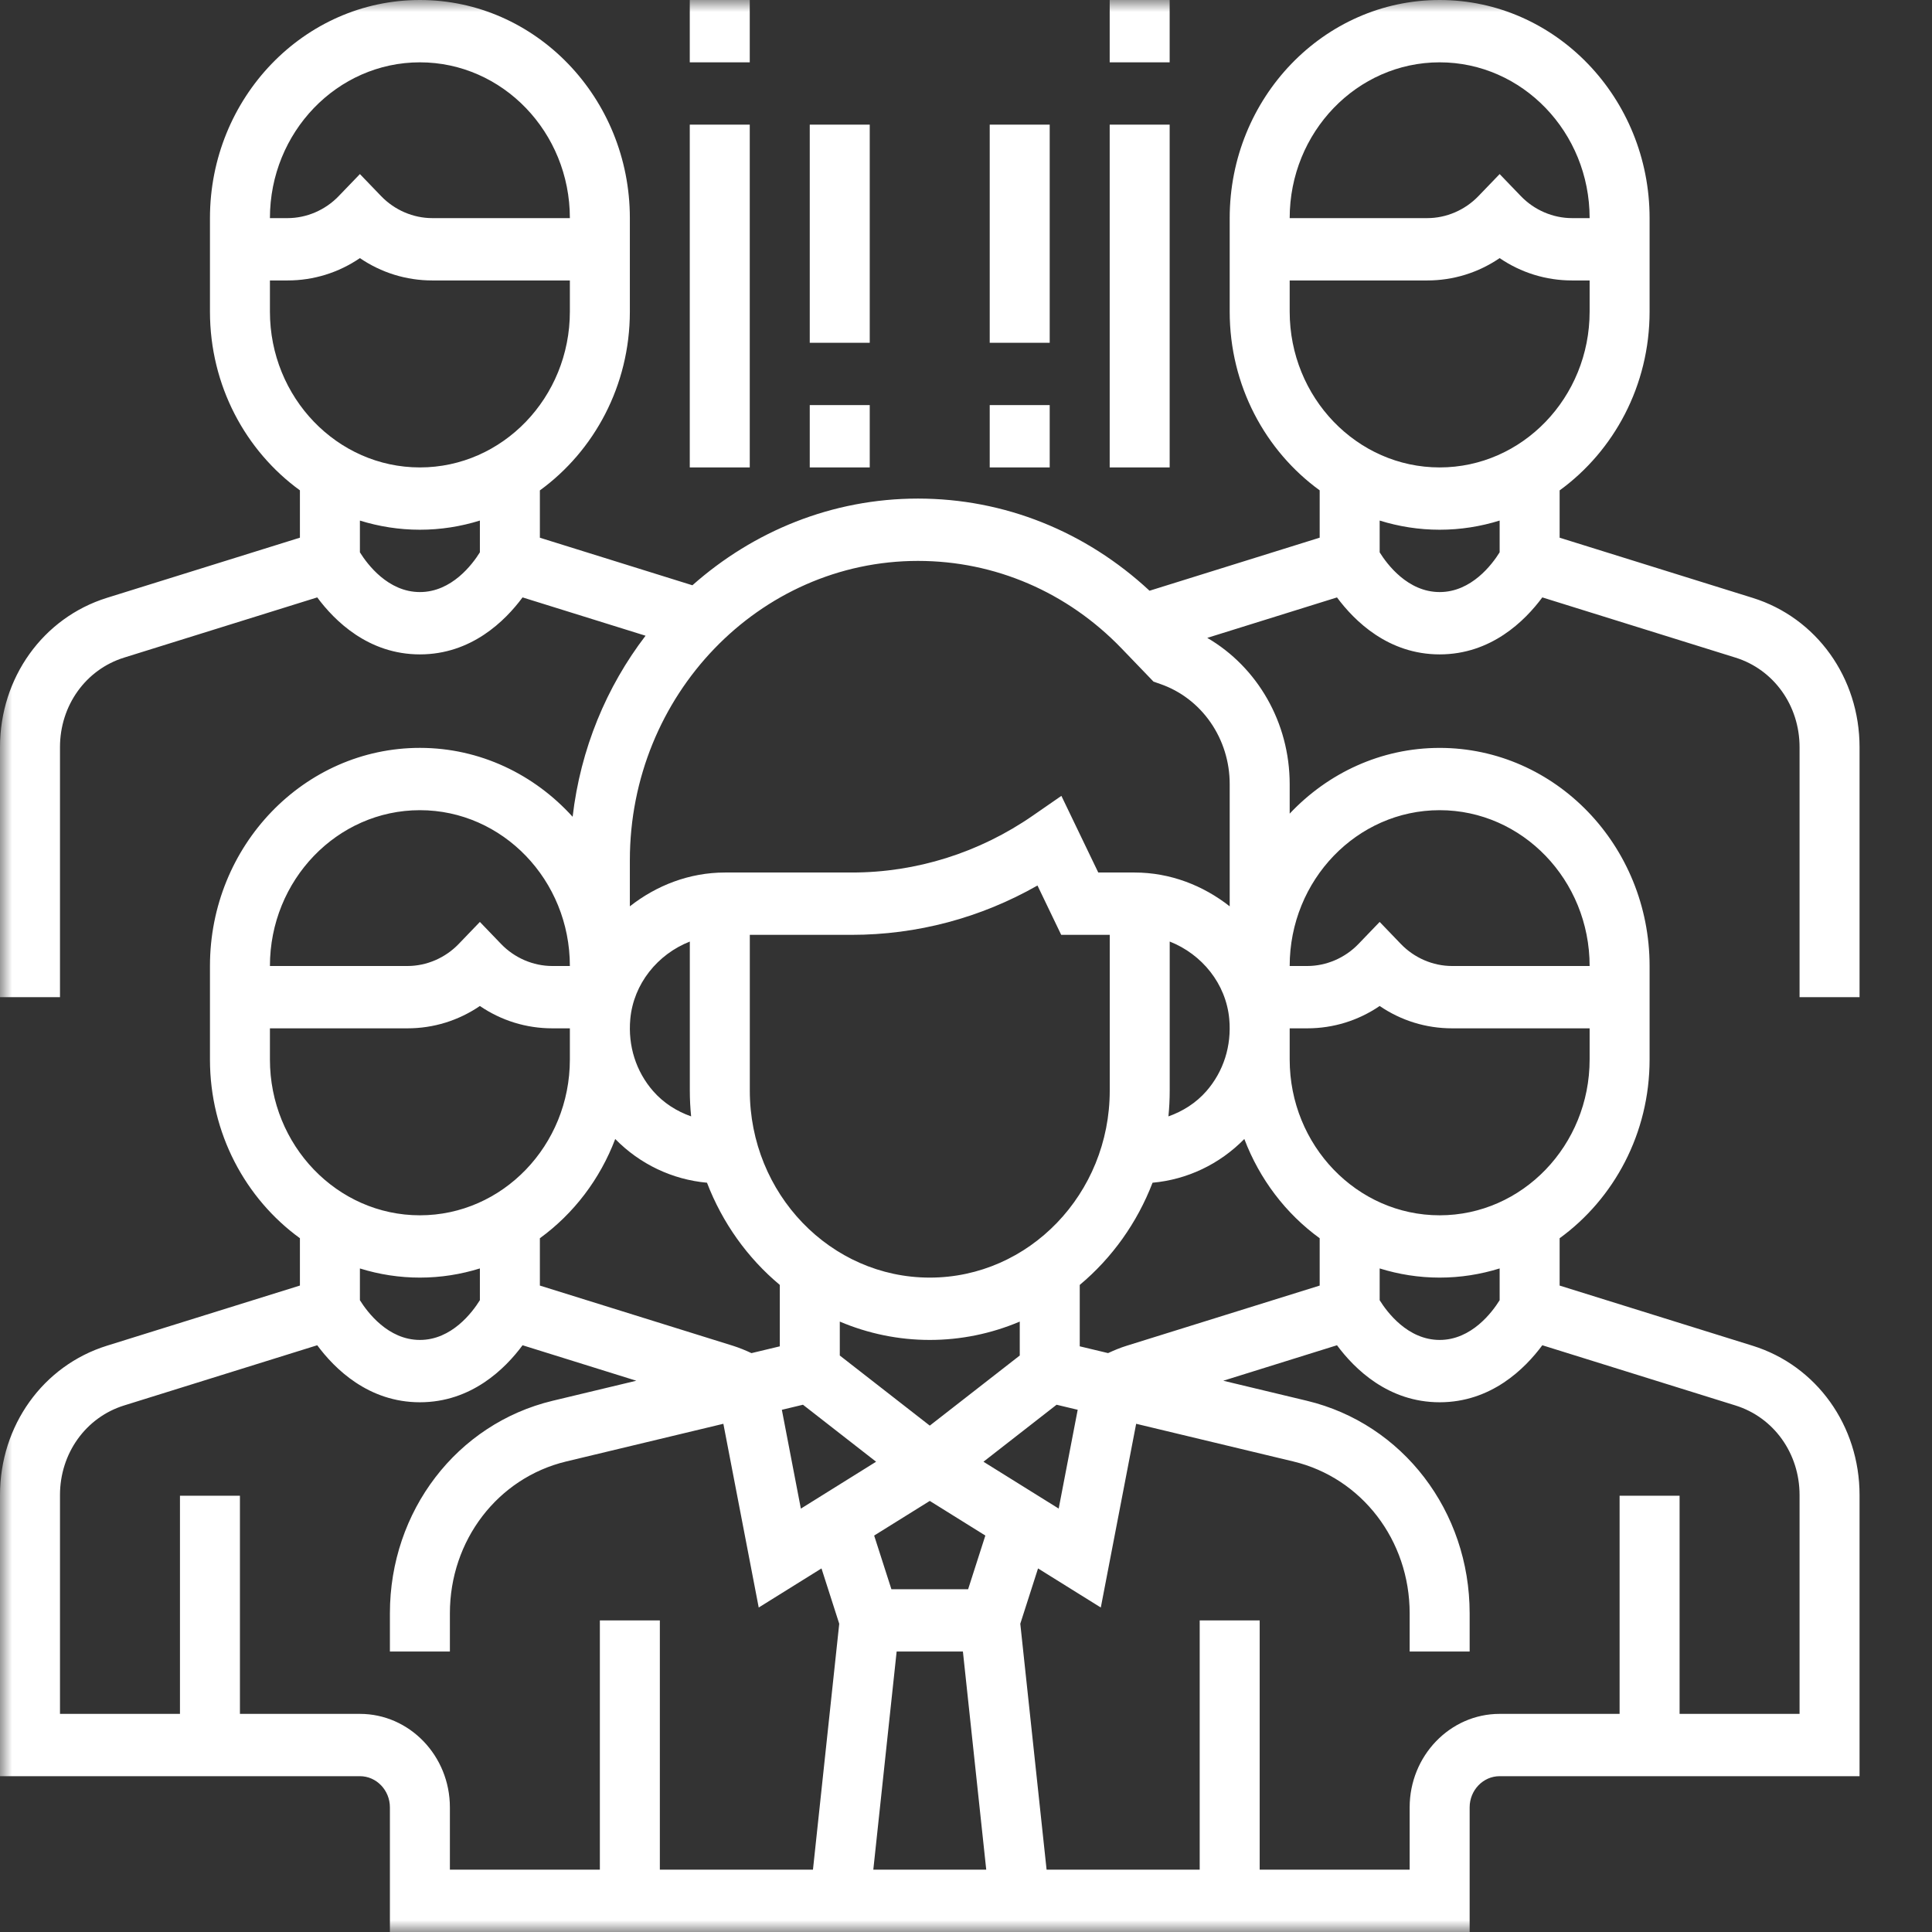
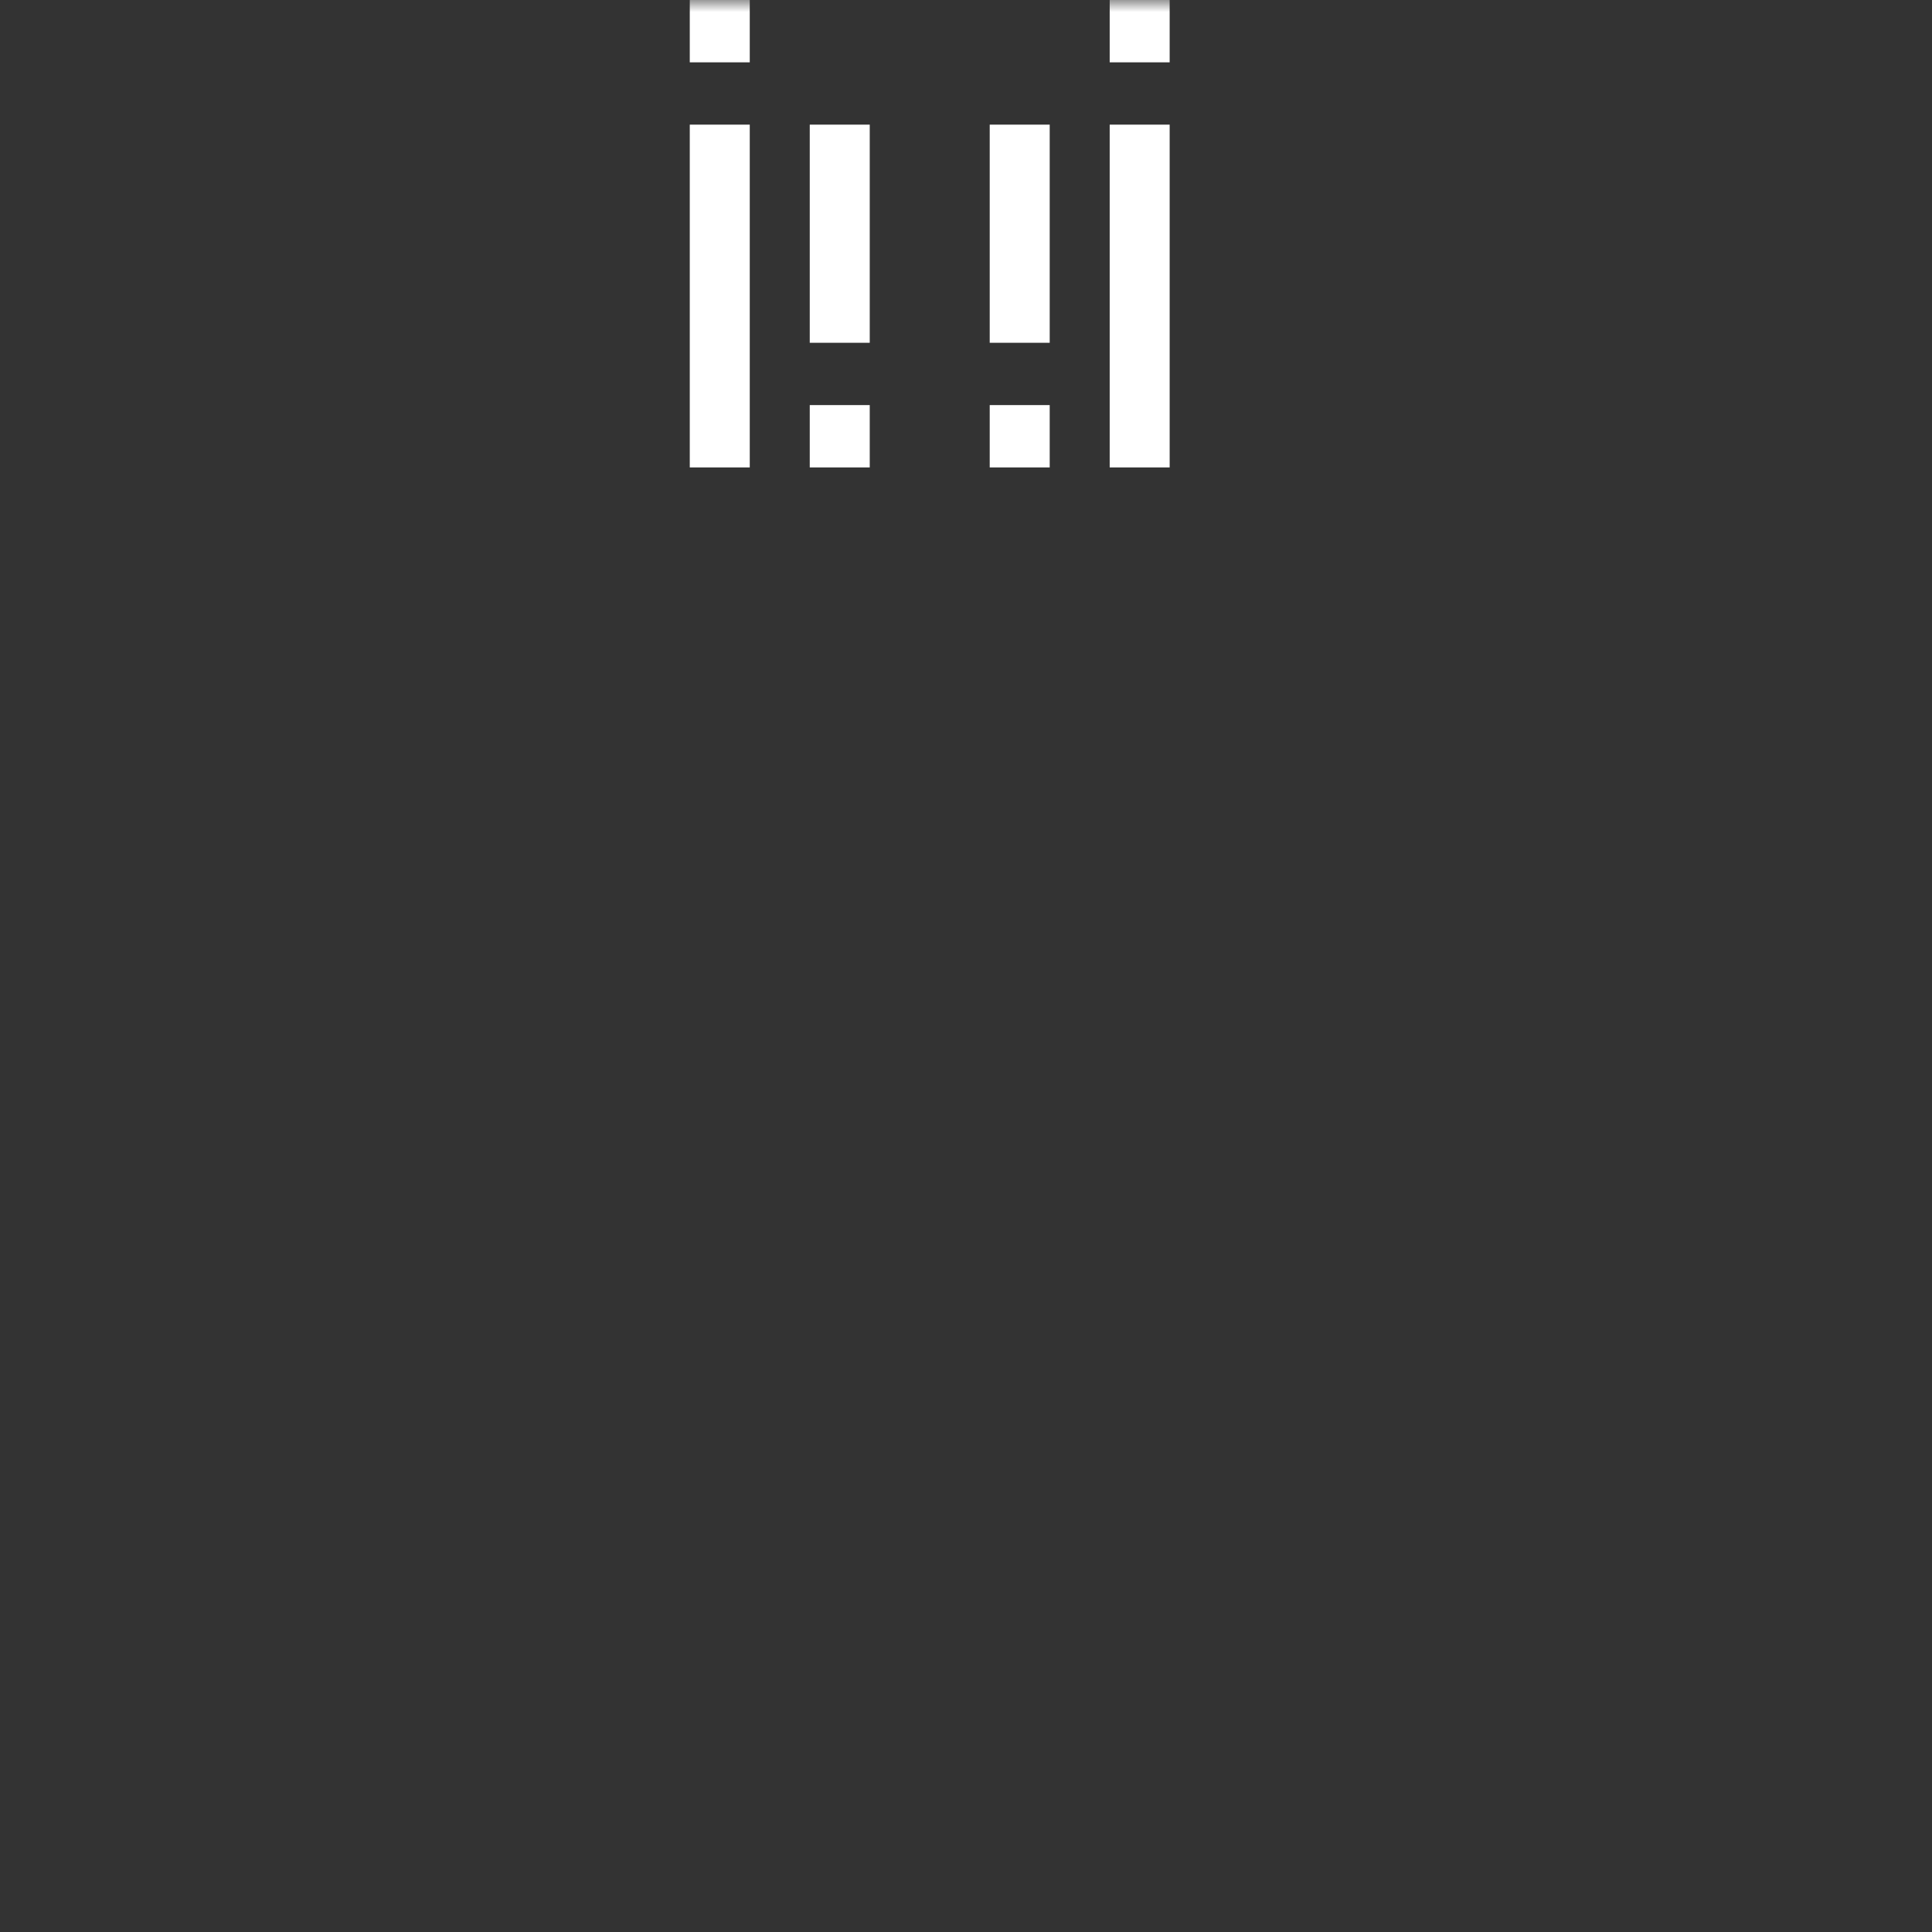
<svg xmlns="http://www.w3.org/2000/svg" width="80" height="80" viewBox="0 0 80 80" fill="#FFFF">
  <rect x="0" y="0" width="80" height="80" fill="#333333" stroke="none" />
  <mask id="mask0_485_1143" style="mask-type:luminance" maskUnits="userSpaceOnUse" x="0" y="0" width="80" height="80">
    <path d="M80 0H0V80H80V0Z" fill="white" />
  </mask>
  <g mask="url(#mask0_485_1143)">
-     <path d="M77 41.29V30.937C77 28.066 75.221 25.582 72.575 24.757L64.581 22.265V20.306C66.83 18.671 68.306 15.965 68.306 12.905V9.032C68.306 4.052 64.407 0 59.613 0C54.819 0 50.919 4.052 50.919 9.032V12.903C50.919 15.965 52.396 18.671 54.645 20.304V22.264L47.6 24.461C44.956 22.004 41.587 20.645 38.011 20.645C34.449 20.645 31.19 22.001 28.671 24.235L22.355 22.266V20.306C24.604 18.671 26.081 15.965 26.081 12.905V9.032C26.081 4.052 22.181 0 17.387 0C12.593 0 8.694 4.052 8.694 9.032V12.903C8.694 15.965 10.17 18.671 12.419 20.304V22.264L4.425 24.756C1.779 25.582 0 28.066 0 30.937V41.29H2.484V30.937C2.484 29.214 3.551 27.724 5.139 27.23L13.136 24.737C13.859 25.712 15.257 27.097 17.387 27.097C19.517 27.097 20.915 25.712 21.638 24.737L26.731 26.324C25.114 28.436 24.038 31.008 23.711 33.821C22.125 32.07 19.879 30.968 17.387 30.968C12.593 30.968 8.694 35.02 8.694 40V43.871C8.694 46.933 10.17 49.639 12.419 51.272V53.232L4.425 55.724C1.779 56.55 0 59.033 0 61.905V73.548H14.903C15.587 73.548 16.145 74.128 16.145 74.839V80H60.855V74.839C60.855 74.128 61.413 73.548 62.097 73.548H77V61.905C77 59.034 75.221 56.55 72.575 55.725L64.581 53.233V51.273C66.83 49.639 68.306 46.933 68.306 43.872V40.001C68.306 35.021 64.407 30.969 59.613 30.969C57.181 30.969 54.983 32.014 53.403 33.691V32.469C53.403 29.92 52.07 27.626 49.99 26.413L55.362 24.738C56.085 25.712 57.483 27.097 59.613 27.097C61.743 27.097 63.141 25.712 63.864 24.737L71.862 27.23C73.449 27.724 74.516 29.215 74.516 30.937V41.29H77ZM17.387 2.581C20.811 2.581 23.597 5.475 23.597 9.032H17.901C17.112 9.032 16.339 8.7 15.781 8.12L14.903 7.208L14.025 8.12C13.468 8.7 12.694 9.032 11.905 9.032H11.177C11.177 5.475 13.963 2.581 17.387 2.581ZM11.177 12.903V11.613H11.905C12.987 11.613 14.02 11.29 14.903 10.688C15.786 11.29 16.82 11.613 17.901 11.613H23.597V12.903C23.597 16.46 20.811 19.355 17.387 19.355C13.963 19.355 11.177 16.46 11.177 12.903ZM17.387 24.516C16.067 24.516 15.211 23.364 14.903 22.871V21.556C15.69 21.8 16.524 21.935 17.387 21.935C18.25 21.935 19.084 21.8 19.871 21.555V22.87C19.563 23.365 18.707 24.516 17.387 24.516ZM51.525 47.163C52.154 48.822 53.239 50.252 54.645 51.273V53.233L46.652 55.725C46.389 55.806 46.133 55.913 45.883 56.029L44.71 55.748V53.206C46.048 52.088 47.087 50.631 47.725 48.974C49.156 48.844 50.497 48.211 51.525 47.163ZM38.5 55.484C39.778 55.484 41.043 55.226 42.226 54.724V56.129L38.5 59.032L34.774 56.129V54.724C35.957 55.226 37.222 55.484 38.5 55.484ZM33.249 58.167L36.277 60.527L33.162 62.469L32.375 58.377L33.249 58.167ZM37.128 68.387H39.872L40.838 77.419H36.162L37.128 68.387ZM40.088 65.806H36.911L36.197 63.584L38.5 62.15L40.801 63.584L40.088 65.806ZM40.723 60.527L43.751 58.167L44.625 58.376L43.838 62.467L40.723 60.527ZM49.951 45.185C49.521 45.675 48.974 46.018 48.382 46.227C48.417 45.877 48.435 45.521 48.435 45.161V38.987C49.772 39.514 50.767 40.735 50.901 42.195C51.002 43.306 50.666 44.366 49.951 45.185ZM45.952 45.161C45.952 49.431 42.61 52.903 38.5 52.903C34.39 52.903 31.048 49.431 31.048 45.161V38.71H35.265C37.971 38.71 40.605 38.008 42.96 36.667L43.942 38.71H45.952V45.161ZM28.618 46.227C28.025 46.018 27.479 45.675 27.049 45.185C26.334 44.367 25.998 43.306 26.099 42.196C26.233 40.737 27.228 39.514 28.564 38.988V45.161C28.564 45.521 28.583 45.877 28.618 46.227ZM29.275 48.974C29.912 50.631 30.951 52.089 32.29 53.206V55.749L31.117 56.03C30.866 55.913 30.611 55.808 30.349 55.725L22.355 53.233V51.273C23.761 50.251 24.846 48.822 25.475 47.164C26.503 48.211 27.844 48.844 29.275 48.974ZM17.387 33.548C20.811 33.548 23.597 36.443 23.597 40H22.869C22.08 40 21.306 39.667 20.749 39.088L19.871 38.175L18.993 39.088C18.436 39.667 17.662 40 16.873 40H11.177C11.177 36.443 13.963 33.548 17.387 33.548ZM11.177 43.871V42.581H16.873C17.955 42.581 18.988 42.258 19.871 41.656C20.754 42.258 21.787 42.581 22.869 42.581H23.597V43.871C23.597 47.428 20.811 50.323 17.387 50.323C13.963 50.323 11.177 47.428 11.177 43.871ZM17.387 52.903C18.25 52.903 19.084 52.768 19.871 52.523V53.838C19.563 54.333 18.707 55.484 17.387 55.484C16.067 55.484 15.211 54.331 14.903 53.839V52.524C15.709 52.775 16.546 52.903 17.387 52.903ZM14.903 70.968H9.935V61.935H7.452V70.968H2.484V61.905C2.484 60.182 3.551 58.691 5.139 58.197L13.136 55.704C13.859 56.68 15.257 58.065 17.387 58.065C19.517 58.065 20.915 56.68 21.638 55.704L26.348 57.173L22.884 58.003C18.916 58.955 16.145 62.574 16.145 66.804V68.387H18.629V66.804C18.629 63.782 20.609 61.198 23.443 60.517L29.953 58.956L31.417 66.564L34.016 64.945L34.751 67.236L33.663 77.419H27.323V67.097H24.839V77.419H18.629V74.839C18.629 72.705 16.957 70.968 14.903 70.968ZM71.861 58.197C73.449 58.691 74.516 60.182 74.516 61.905V70.968H69.548V61.935H67.064V70.968H62.097C60.043 70.968 58.371 72.705 58.371 74.839V77.419H52.161V67.097H49.677V77.419H43.337L42.248 67.236L42.983 64.945L45.582 66.564L47.046 58.956L53.557 60.517C56.391 61.198 58.371 63.782 58.371 66.804V68.387H60.855V66.804C60.855 62.574 58.084 58.955 54.116 58.003L50.653 57.173L55.362 55.704C56.085 56.68 57.483 58.065 59.613 58.065C61.743 58.065 63.141 56.68 63.864 55.704L71.861 58.197ZM62.097 53.839C61.789 54.333 60.933 55.484 59.613 55.484C58.29 55.484 57.433 54.328 57.129 53.839V52.523C57.916 52.768 58.75 52.903 59.613 52.903C60.476 52.903 61.31 52.768 62.097 52.523V53.839ZM59.613 50.323C56.189 50.323 53.403 47.428 53.403 43.871V42.581H54.131C55.213 42.581 56.246 42.258 57.129 41.656C58.012 42.258 59.045 42.581 60.127 42.581H65.823V43.871C65.823 47.428 63.037 50.323 59.613 50.323ZM59.613 33.548C63.037 33.548 65.823 36.443 65.823 40H60.127C59.338 40 58.564 39.667 58.007 39.088L57.129 38.175L56.251 39.088C55.694 39.667 54.92 40 54.131 40H53.403C53.403 36.443 56.189 33.548 59.613 33.548ZM50.919 37.529C49.821 36.665 48.456 36.129 46.98 36.129H45.477L43.95 32.955L42.779 33.765C40.555 35.309 37.94 36.132 35.265 36.129H30.02C28.544 36.129 27.18 36.665 26.081 37.529V35.621C26.081 28.787 31.433 23.226 38.011 23.226C41.197 23.226 44.194 24.515 46.447 26.855L47.765 28.225L48.043 28.322C48.881 28.611 49.61 29.167 50.126 29.912C50.642 30.656 50.92 31.55 50.919 32.467V37.529ZM59.613 2.581C63.037 2.581 65.823 5.475 65.823 9.032H65.095C64.306 9.032 63.532 8.7 62.975 8.12L62.097 7.208L61.219 8.12C60.661 8.7 59.888 9.032 59.099 9.032H53.403C53.403 5.475 56.189 2.581 59.613 2.581ZM53.403 12.903V11.613H59.099C60.181 11.613 61.214 11.29 62.097 10.688C62.98 11.29 64.013 11.613 65.095 11.613H65.823V12.903C65.823 16.46 63.037 19.355 59.613 19.355C56.189 19.355 53.403 16.46 53.403 12.903ZM59.613 24.516C58.29 24.516 57.433 23.36 57.129 22.871V21.555C57.916 21.8 58.75 21.935 59.613 21.935C60.476 21.935 61.31 21.8 62.097 21.555V22.87C61.789 23.365 60.933 24.516 59.613 24.516Z" fill="#FFFF" />
    <path d="M28.562 0H31.046V2.581H28.562V0ZM28.562 5.161H31.046V19.355H28.562V5.161ZM45.95 0H48.433V2.581H45.95V0ZM45.95 5.161H48.433V19.355H45.95V5.161ZM33.53 5.161H36.014V14.194H33.53V5.161ZM33.53 16.774H36.014V19.355H33.53V16.774ZM40.982 5.161H43.466V14.194H40.982V5.161ZM40.982 16.774H43.466V19.355H40.982V16.774Z" fill="#FFFF" />
  </g>
</svg>